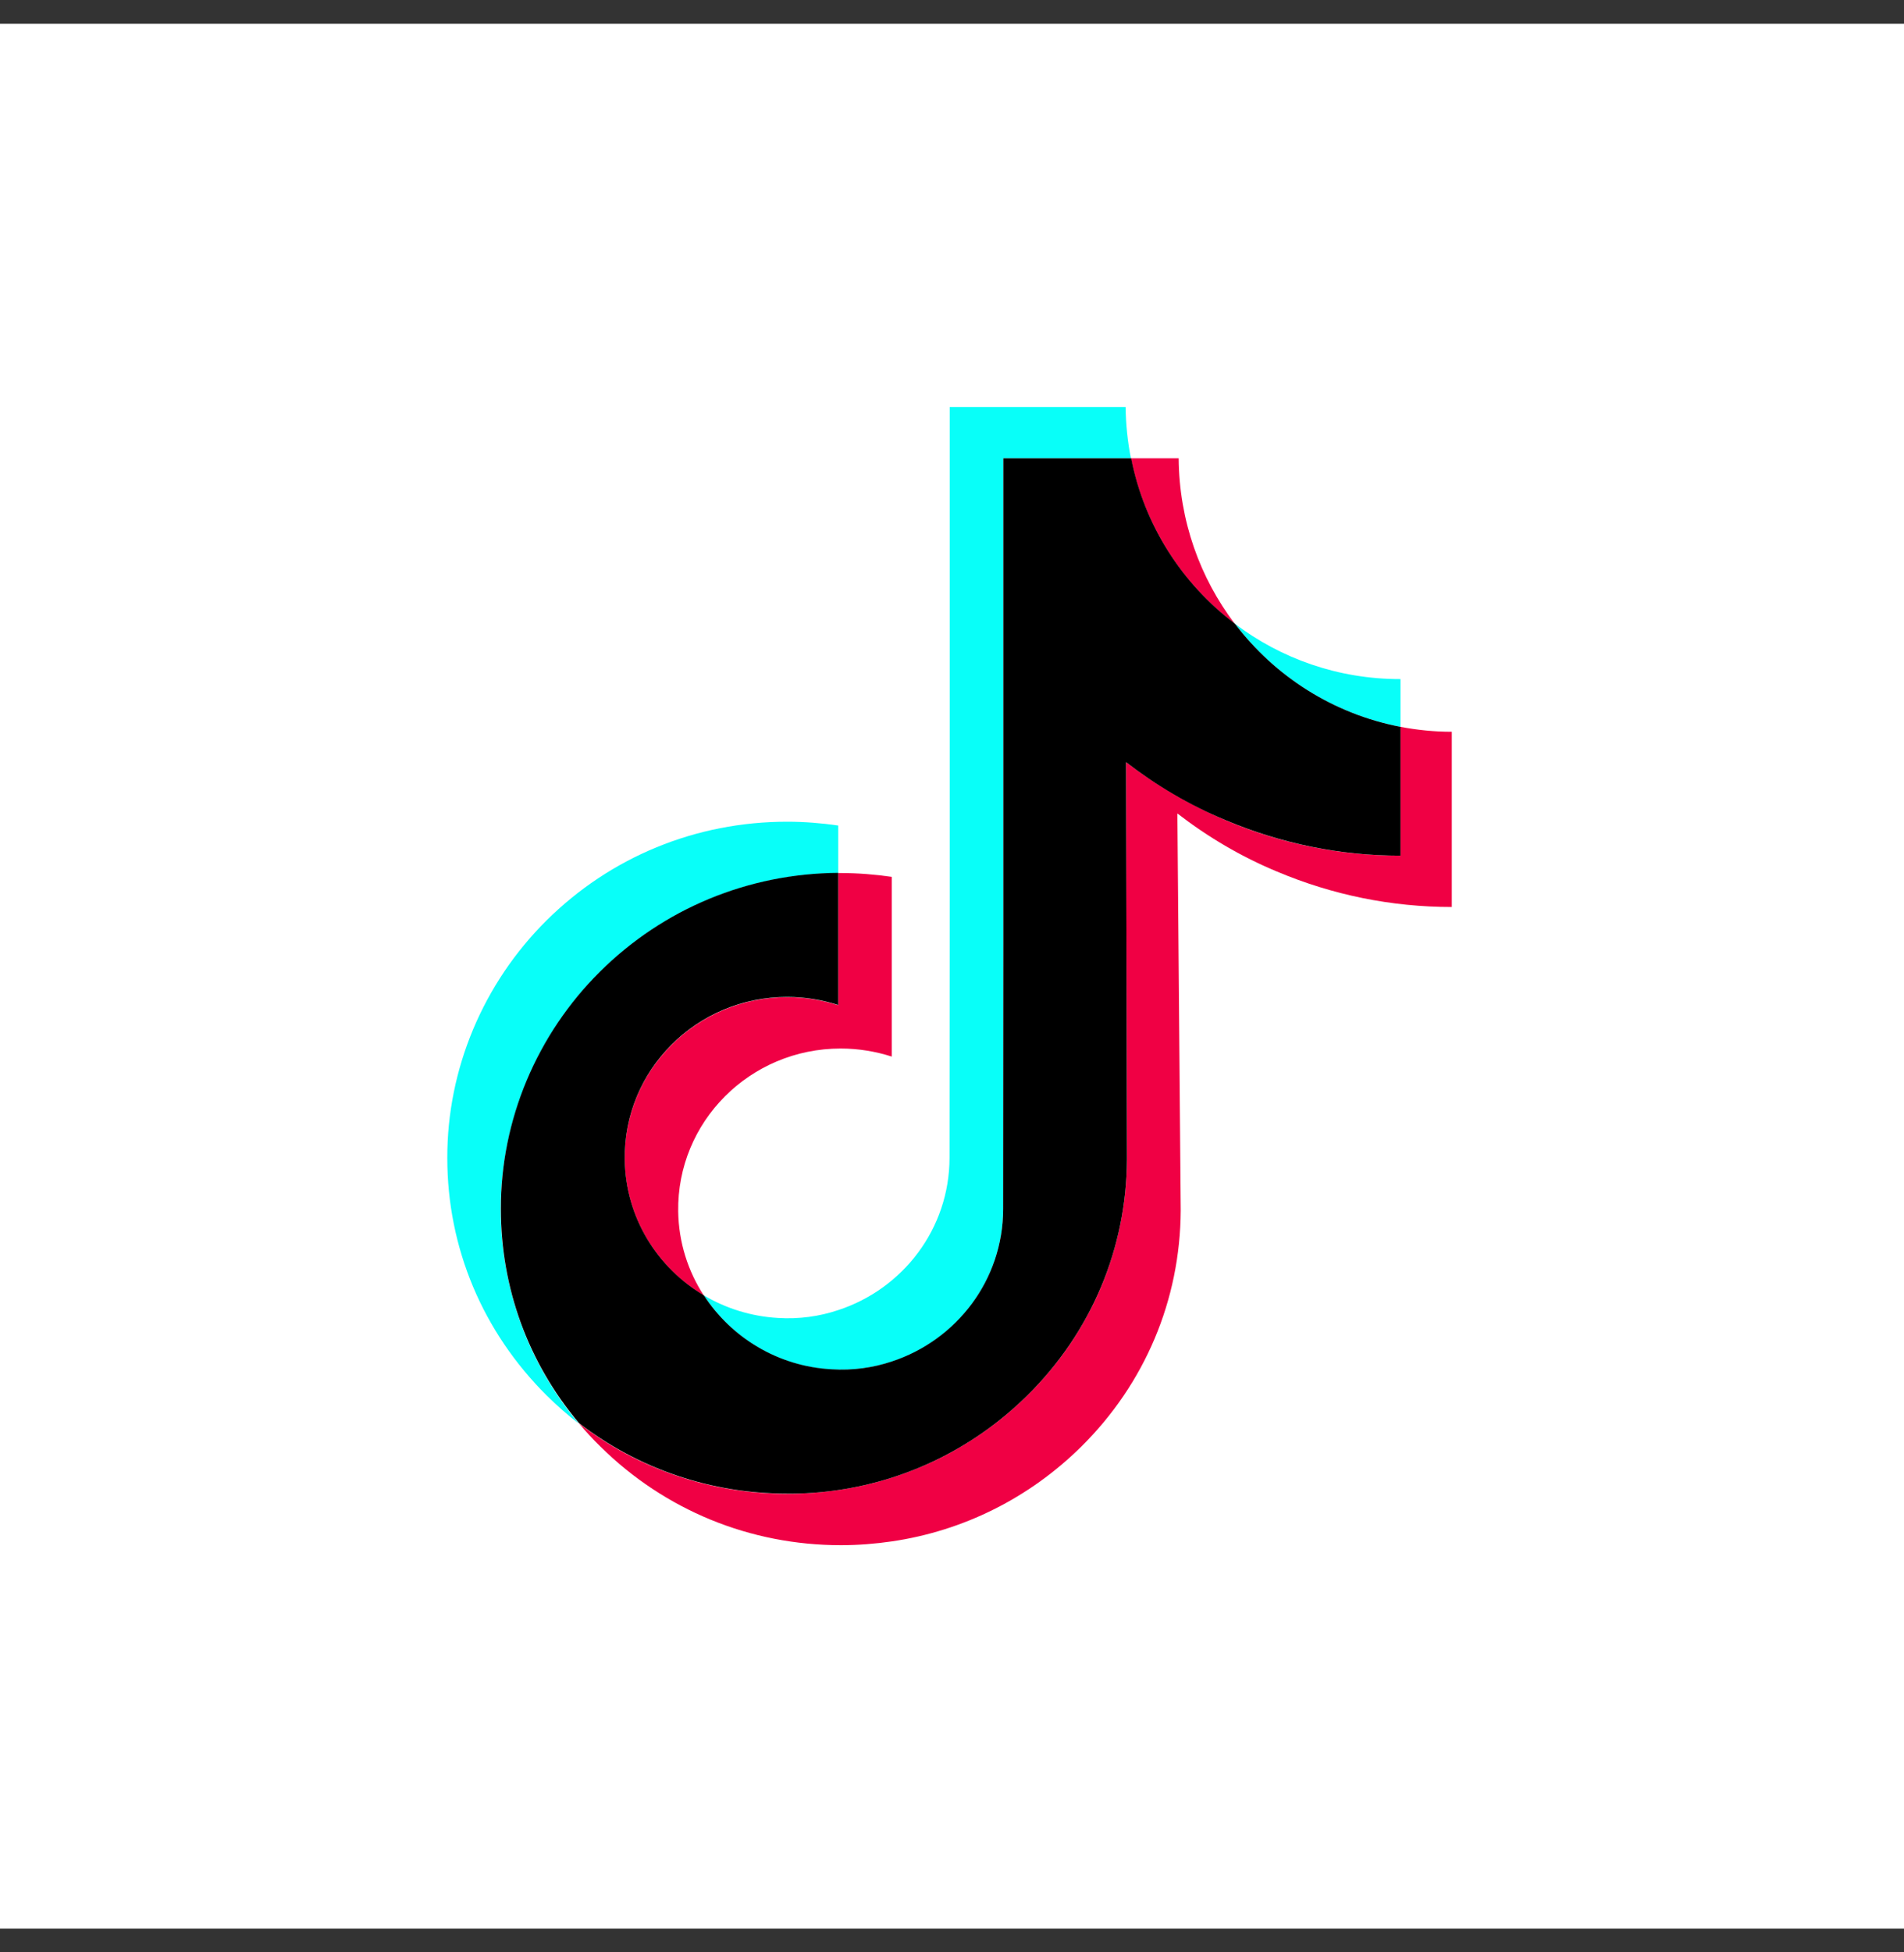
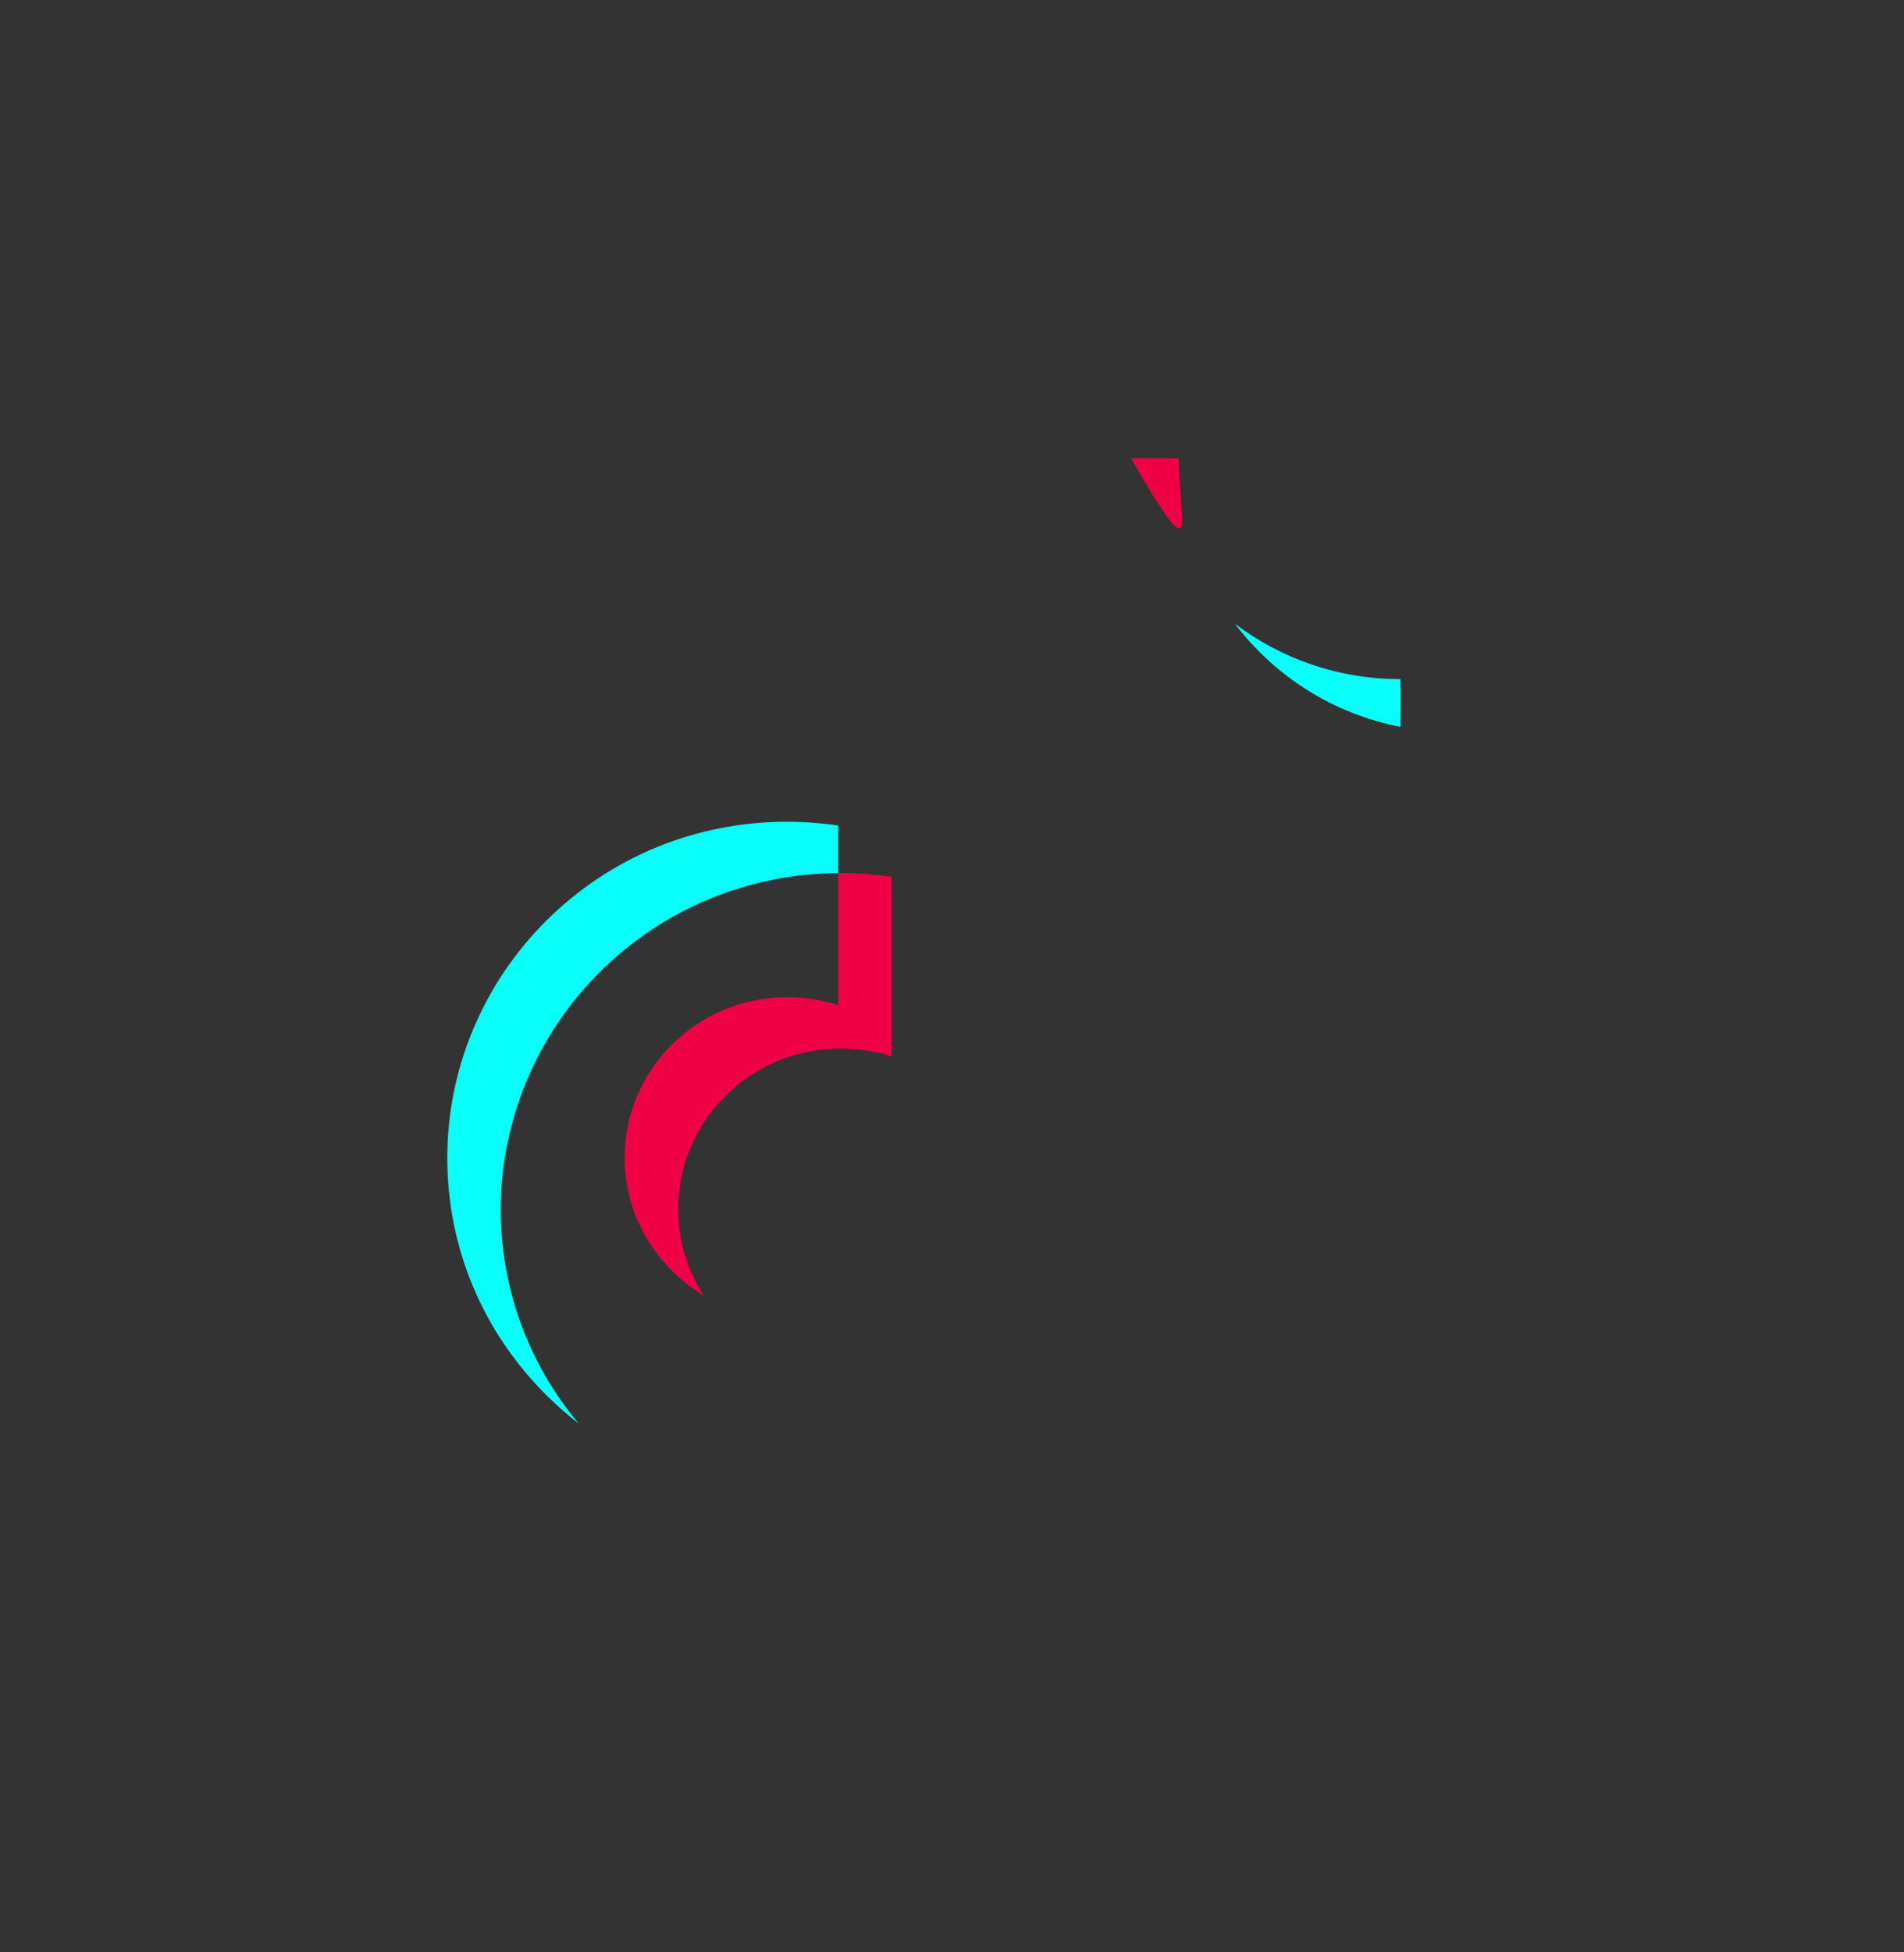
<svg xmlns="http://www.w3.org/2000/svg" width="40" height="41" viewBox="0 0 40 41" fill="none">
  <rect x="0" y="0" width="40" height="41" fill="#333333" stroke="none" />
-   <rect y="0.5" width="40" height="40" fill="white" />
  <g clip-path="url(#clip0_262_1442)">
    <path d="M16.536 20.941C14.633 20.941 13.095 22.478 13.123 24.363C13.142 25.572 13.808 26.622 14.787 27.208C14.455 26.697 14.258 26.092 14.248 25.441C14.22 23.556 15.758 22.019 17.661 22.019C18.036 22.019 18.397 22.08 18.734 22.188V18.414C18.383 18.363 18.022 18.334 17.661 18.334C17.642 18.334 17.628 18.334 17.609 18.334V21.11C17.272 21.002 16.911 20.941 16.536 20.941Z" fill="#F00044" />
-     <path d="M24.762 9.625H24.734H23.759C24.041 11.036 24.833 12.264 25.939 13.098C25.212 12.137 24.772 10.938 24.762 9.625Z" fill="#F00044" />
-     <path d="M30.5 15.367C30.13 15.367 29.773 15.33 29.422 15.264V17.969C28.147 17.969 26.91 17.72 25.747 17.224C24.997 16.905 24.299 16.497 23.656 16.005L23.675 24.344C23.666 26.219 22.925 27.977 21.584 29.303C20.492 30.381 19.11 31.07 17.61 31.291C17.258 31.342 16.897 31.37 16.536 31.37C14.933 31.37 13.405 30.85 12.163 29.889C12.303 30.058 12.453 30.222 12.617 30.381C13.967 31.713 15.758 32.449 17.666 32.449C18.027 32.449 18.388 32.42 18.739 32.369C20.239 32.148 21.622 31.459 22.714 30.381C24.055 29.055 24.795 27.297 24.805 25.422L24.735 17.083C25.372 17.575 26.07 17.988 26.825 18.302C27.992 18.794 29.23 19.047 30.5 19.047" fill="#F00044" />
+     <path d="M24.762 9.625H24.734H23.759C25.212 12.137 24.772 10.938 24.762 9.625Z" fill="#F00044" />
    <path d="M12.603 20.411C13.939 19.084 15.716 18.349 17.61 18.334V17.336C17.258 17.285 16.897 17.256 16.536 17.256C14.624 17.256 12.828 17.992 11.478 19.333C10.152 20.65 9.392 22.45 9.397 24.32C9.397 26.205 10.142 27.972 11.488 29.308C11.703 29.519 11.924 29.716 12.158 29.894C11.099 28.633 10.522 27.058 10.517 25.398C10.522 23.528 11.277 21.728 12.603 20.411Z" fill="#08FFF9" />
    <path d="M29.422 15.264V14.261H29.413C28.11 14.261 26.91 13.83 25.944 13.099C26.783 14.205 28.011 14.992 29.422 15.264Z" fill="#08FFF9" />
-     <path d="M17.469 28.759C17.914 28.783 18.341 28.722 18.735 28.595C20.094 28.15 21.073 26.884 21.073 25.394L21.078 19.816V9.625H23.759C23.689 9.273 23.652 8.917 23.647 8.547H19.953V18.733L19.948 24.311C19.948 25.802 18.969 27.067 17.61 27.512C17.216 27.644 16.789 27.705 16.344 27.677C15.777 27.644 15.247 27.475 14.788 27.203C15.364 28.094 16.349 28.698 17.469 28.759Z" fill="#08FFF9" />
-     <path d="M17.61 31.291C19.11 31.07 20.492 30.381 21.584 29.303C22.925 27.977 23.666 26.219 23.675 24.344L23.656 16.005C24.294 16.497 24.992 16.909 25.747 17.223C26.914 17.716 28.152 17.969 29.422 17.969V15.264C28.011 14.992 26.783 14.205 25.944 13.098C24.838 12.264 24.041 11.036 23.764 9.625H21.078V19.811L21.074 25.389C21.074 26.88 20.094 28.145 18.735 28.591C18.341 28.722 17.914 28.783 17.469 28.755C16.344 28.694 15.364 28.089 14.788 27.203C13.808 26.622 13.142 25.567 13.124 24.358C13.095 22.473 14.633 20.936 16.536 20.936C16.911 20.936 17.272 20.997 17.61 21.105V18.33C15.716 18.344 13.939 19.08 12.603 20.406C11.277 21.723 10.517 23.523 10.522 25.389C10.522 27.048 11.099 28.623 12.163 29.884C13.409 30.845 14.933 31.366 16.536 31.366C16.897 31.37 17.258 31.342 17.61 31.291Z" fill="black" />
  </g>
  <defs>
    <clipPath id="clip0_262_1442">
      <rect width="24" height="24" fill="white" transform="translate(8 8.5)" />
    </clipPath>
  </defs>
</svg>